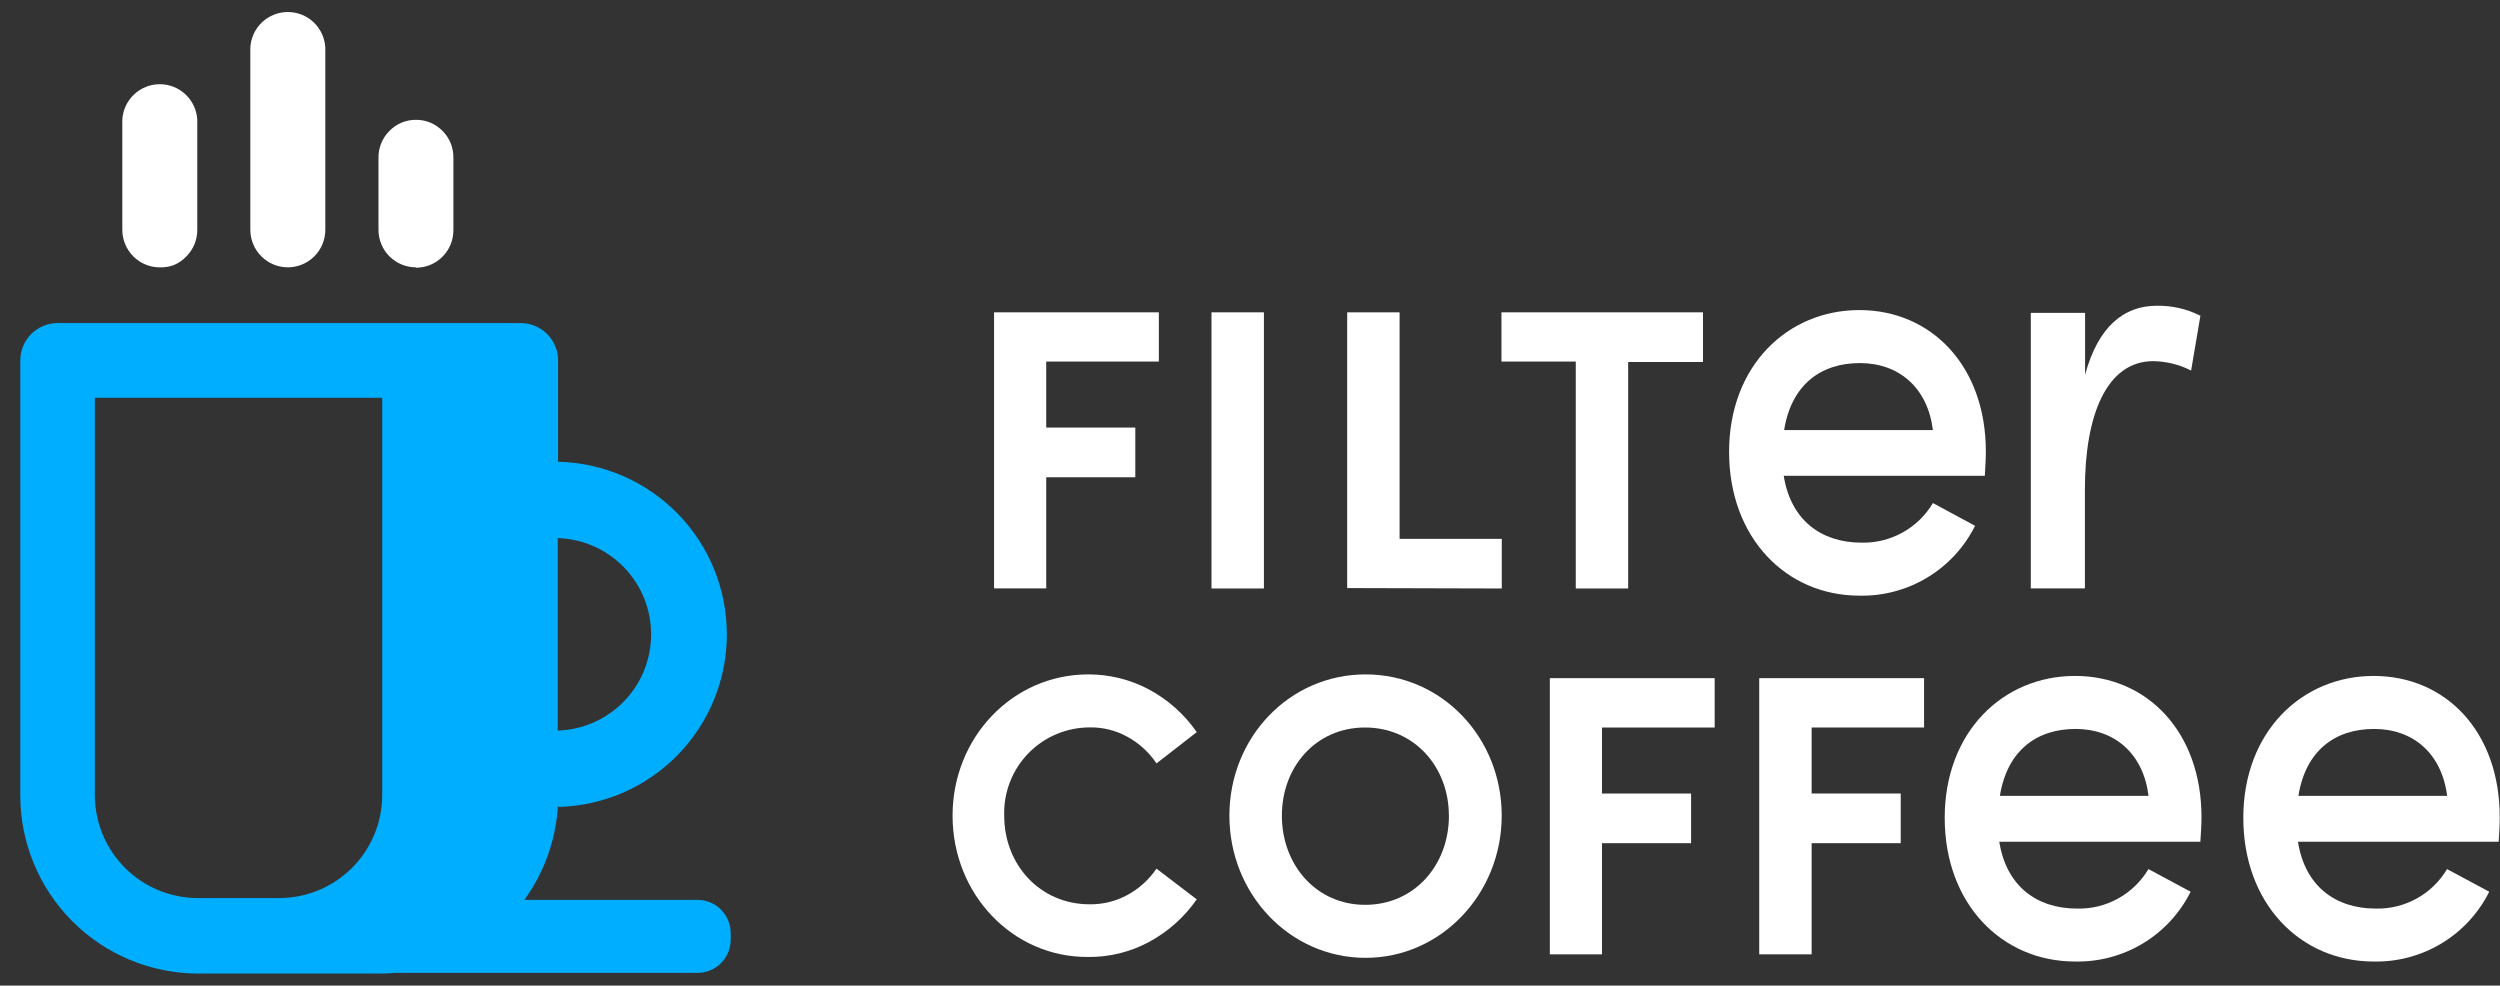
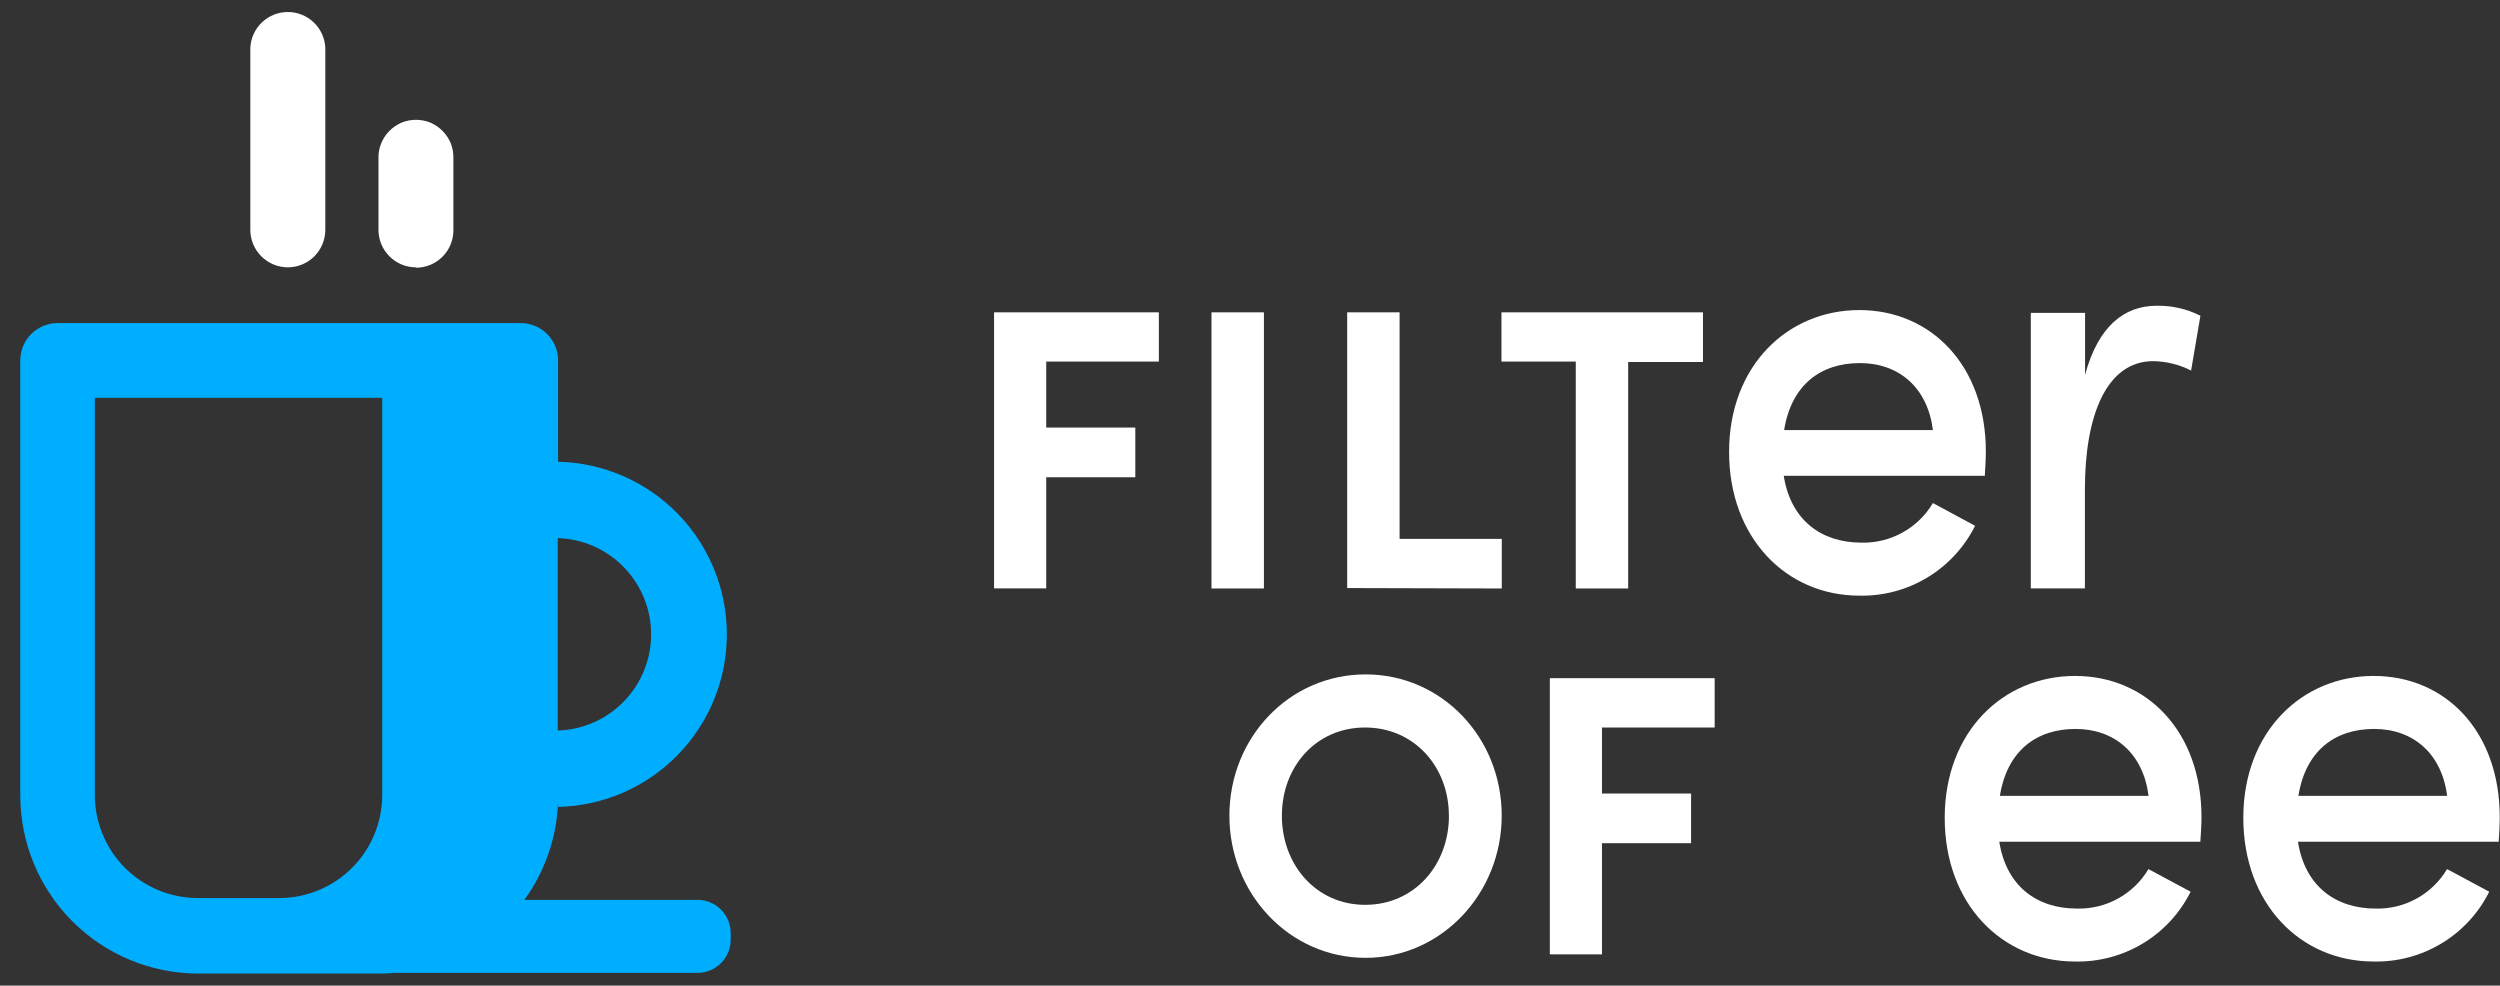
<svg xmlns="http://www.w3.org/2000/svg" width="104" height="41" viewBox="0 0 104 41" fill="none">
  <rect x="0" y="0" width="104" height="41" fill="#333333" stroke="none" />
-   <path d="M6.649 11.122C6.236 11.123 5.84 10.959 5.547 10.667C5.255 10.374 5.091 9.978 5.088 9.564V4.99C5.107 4.59 5.28 4.212 5.57 3.935C5.861 3.658 6.246 3.503 6.648 3.503C7.049 3.503 7.435 3.658 7.725 3.935C8.015 4.212 8.188 4.59 8.207 4.99V9.564C8.207 9.769 8.167 9.972 8.09 10.162C8.01 10.35 7.896 10.522 7.752 10.667C7.608 10.819 7.435 10.94 7.243 11.023C7.054 11.094 6.852 11.128 6.649 11.122Z" fill="white" />
  <path d="M11.976 11.121C11.562 11.121 11.165 10.957 10.873 10.665C10.58 10.373 10.415 9.976 10.414 9.563V1.987C10.433 1.586 10.606 1.208 10.896 0.931C11.187 0.654 11.572 0.5 11.974 0.5C12.375 0.5 12.761 0.654 13.051 0.931C13.342 1.208 13.514 1.586 13.533 1.987V9.563C13.532 9.976 13.368 10.371 13.076 10.664C12.784 10.955 12.388 11.12 11.976 11.121Z" fill="white" />
  <path d="M17.303 11.122C16.89 11.121 16.494 10.957 16.202 10.665C15.91 10.373 15.746 9.977 15.745 9.565V6.591C15.738 6.382 15.774 6.174 15.852 5.979C15.927 5.786 16.041 5.609 16.186 5.46C16.332 5.309 16.506 5.188 16.698 5.104C16.89 5.025 17.097 4.984 17.305 4.984C17.513 4.984 17.719 5.025 17.911 5.104C18.104 5.188 18.278 5.309 18.423 5.46C18.568 5.609 18.682 5.786 18.758 5.979C18.832 6.174 18.867 6.382 18.861 6.591V9.579C18.861 9.783 18.821 9.986 18.743 10.175C18.665 10.365 18.55 10.537 18.405 10.681C18.261 10.826 18.089 10.941 17.9 11.019C17.71 11.097 17.508 11.137 17.303 11.137V11.122Z" fill="white" />
  <path fill-rule="evenodd" clip-rule="evenodd" d="M15.804 40.5H8.228C6.268 40.493 4.391 39.711 3.007 38.323C1.624 36.936 0.846 35.057 0.844 33.098V14.997C0.843 14.793 0.883 14.59 0.961 14.401C1.04 14.211 1.154 14.04 1.299 13.895C1.444 13.75 1.616 13.635 1.805 13.557C1.994 13.479 2.197 13.439 2.402 13.44H21.658C21.863 13.439 22.066 13.479 22.255 13.557C22.444 13.635 22.616 13.75 22.761 13.895C22.906 14.04 23.02 14.211 23.098 14.401C23.177 14.59 23.216 14.793 23.216 14.997V19.209C25.093 19.25 26.878 20.025 28.19 21.367C29.503 22.709 30.237 24.511 30.237 26.388C30.237 28.265 29.503 30.067 28.19 31.409C26.878 32.751 25.093 33.526 23.216 33.567V33.375C23.16 34.837 22.672 36.249 21.815 37.434H29.014C29.381 37.434 29.733 37.579 29.992 37.839C30.251 38.098 30.397 38.45 30.397 38.817V39.091C30.397 39.273 30.361 39.452 30.292 39.62C30.222 39.788 30.12 39.94 29.992 40.068C29.863 40.196 29.711 40.298 29.543 40.367C29.375 40.436 29.195 40.472 29.014 40.471H16.419C16.213 40.489 16.01 40.5 15.804 40.5ZM23.202 30.391V22.385C24.243 22.416 25.231 22.851 25.956 23.599C26.682 24.346 27.087 25.346 27.087 26.388C27.087 27.43 26.682 28.43 25.956 29.177C25.231 29.925 24.243 30.36 23.202 30.391ZM3.945 16.548V33.091C3.95 34.221 4.401 35.304 5.201 36.104C6 36.903 7.083 37.354 8.213 37.359H11.632C12.762 37.354 13.845 36.903 14.644 36.104C15.444 35.304 15.895 34.221 15.9 33.091V16.548H3.945Z" fill="#00AEFF" />
  <path d="M91.539 35.016H83.17C83.461 36.855 84.72 37.797 86.406 37.797C87.003 37.812 87.592 37.667 88.114 37.378C88.636 37.089 89.072 36.667 89.376 36.154L91.13 37.096C90.686 37.986 89.998 38.732 89.147 39.245C88.295 39.759 87.315 40.021 86.321 39.999C83.28 39.999 80.9 37.605 80.9 34.023C80.9 30.442 83.326 28.119 86.321 28.119C89.316 28.119 91.582 30.435 91.582 33.998C91.582 34.315 91.557 34.653 91.535 35.016H91.539ZM89.38 33.109C89.156 31.331 87.957 30.324 86.342 30.324C84.728 30.324 83.497 31.221 83.195 33.109H89.38Z" fill="white" />
  <path d="M103.957 35.016H95.595C95.883 36.855 97.146 37.797 98.832 37.797C99.427 37.811 100.016 37.666 100.537 37.377C101.059 37.088 101.494 36.666 101.798 36.154L103.552 37.096C103.108 37.986 102.42 38.732 101.568 39.245C100.717 39.759 99.737 40.021 98.743 39.999C95.702 39.999 93.322 37.605 93.322 34.023C93.322 30.442 95.752 28.119 98.743 28.119C101.734 28.119 103.989 30.42 103.989 33.998C103.989 34.315 103.968 34.653 103.946 35.016H103.957ZM101.802 33.109C101.574 31.331 100.379 30.324 98.761 30.324C97.142 30.324 95.915 31.221 95.613 33.109H101.802Z" fill="white" />
-   <path d="M39.627 33.931C39.627 30.684 42.117 28.055 45.272 28.055C46.149 28.052 47.014 28.266 47.79 28.678C48.587 29.104 49.271 29.713 49.785 30.456L48.11 31.758C47.8 31.293 47.381 30.911 46.89 30.645C46.413 30.383 45.876 30.25 45.332 30.26C44.855 30.26 44.383 30.356 43.944 30.542C43.505 30.727 43.108 31 42.776 31.342C42.444 31.684 42.184 32.09 42.013 32.535C41.841 32.98 41.76 33.454 41.775 33.931C41.775 35.976 43.266 37.619 45.332 37.619C45.874 37.626 46.409 37.495 46.886 37.239C47.377 36.975 47.797 36.597 48.11 36.136L49.785 37.413C49.269 38.155 48.586 38.764 47.79 39.191C47.011 39.608 46.14 39.821 45.257 39.81C42.124 39.825 39.627 37.2 39.627 33.931Z" fill="white" />
  <path d="M51.143 33.931C51.143 30.684 53.632 28.055 56.809 28.055C59.985 28.055 62.471 30.684 62.471 33.931C62.471 37.178 59.956 39.846 56.809 39.846C53.661 39.846 51.143 37.2 51.143 33.931ZM60.273 33.931C60.273 31.889 58.822 30.264 56.787 30.264C54.753 30.264 53.326 31.886 53.326 33.931C53.326 35.976 54.749 37.641 56.791 37.641C58.832 37.641 60.276 35.998 60.276 33.931" fill="white" />
  <path d="M71.33 30.265H66.642V33.011H70.349V35.077H66.642V39.701H64.473V28.212H71.33V30.265Z" fill="white" />
-   <path d="M80.041 30.264H75.364V33.01H79.07V35.076H75.364V39.7H73.184V28.211H80.041V30.264Z" fill="white" />
  <path d="M91.537 13.135L91.15 15.415C90.662 15.166 90.124 15.032 89.577 15.024C87.642 15.024 86.732 17.254 86.732 20.359V24.477H84.481V13.014H86.739V15.589C87.287 13.576 88.357 12.719 89.723 12.719C90.353 12.708 90.975 12.851 91.537 13.135Z" fill="white" />
  <path d="M82.575 19.792H74.203C74.494 21.631 75.753 22.574 77.439 22.574C78.036 22.588 78.626 22.442 79.147 22.153C79.669 21.864 80.105 21.44 80.409 20.927L82.163 21.873C81.719 22.764 81.03 23.51 80.178 24.024C79.326 24.539 78.345 24.801 77.35 24.779C74.313 24.779 71.93 22.382 71.93 18.8C71.93 15.218 74.359 12.899 77.35 12.899C80.341 12.899 82.611 15.222 82.611 18.779C82.611 19.095 82.589 19.433 82.568 19.796L82.575 19.792ZM80.409 17.89C80.185 16.111 78.986 15.104 77.368 15.104C75.75 15.104 74.523 16.001 74.22 17.89H80.409Z" fill="white" />
  <path d="M48.208 15.041H43.523V17.787H47.229V19.854H43.523V24.477H41.353V12.993H48.208V15.041Z" fill="white" />
  <path d="M52.579 12.993H50.398V24.481H52.579V12.993Z" fill="white" />
  <path d="M56.043 24.463V12.993H58.223V22.418H62.474V24.481L56.043 24.463Z" fill="white" />
  <path d="M70.844 12.993V15.059H67.732V24.481H65.552V15.041H62.461V12.993H70.844Z" fill="white" />
</svg>